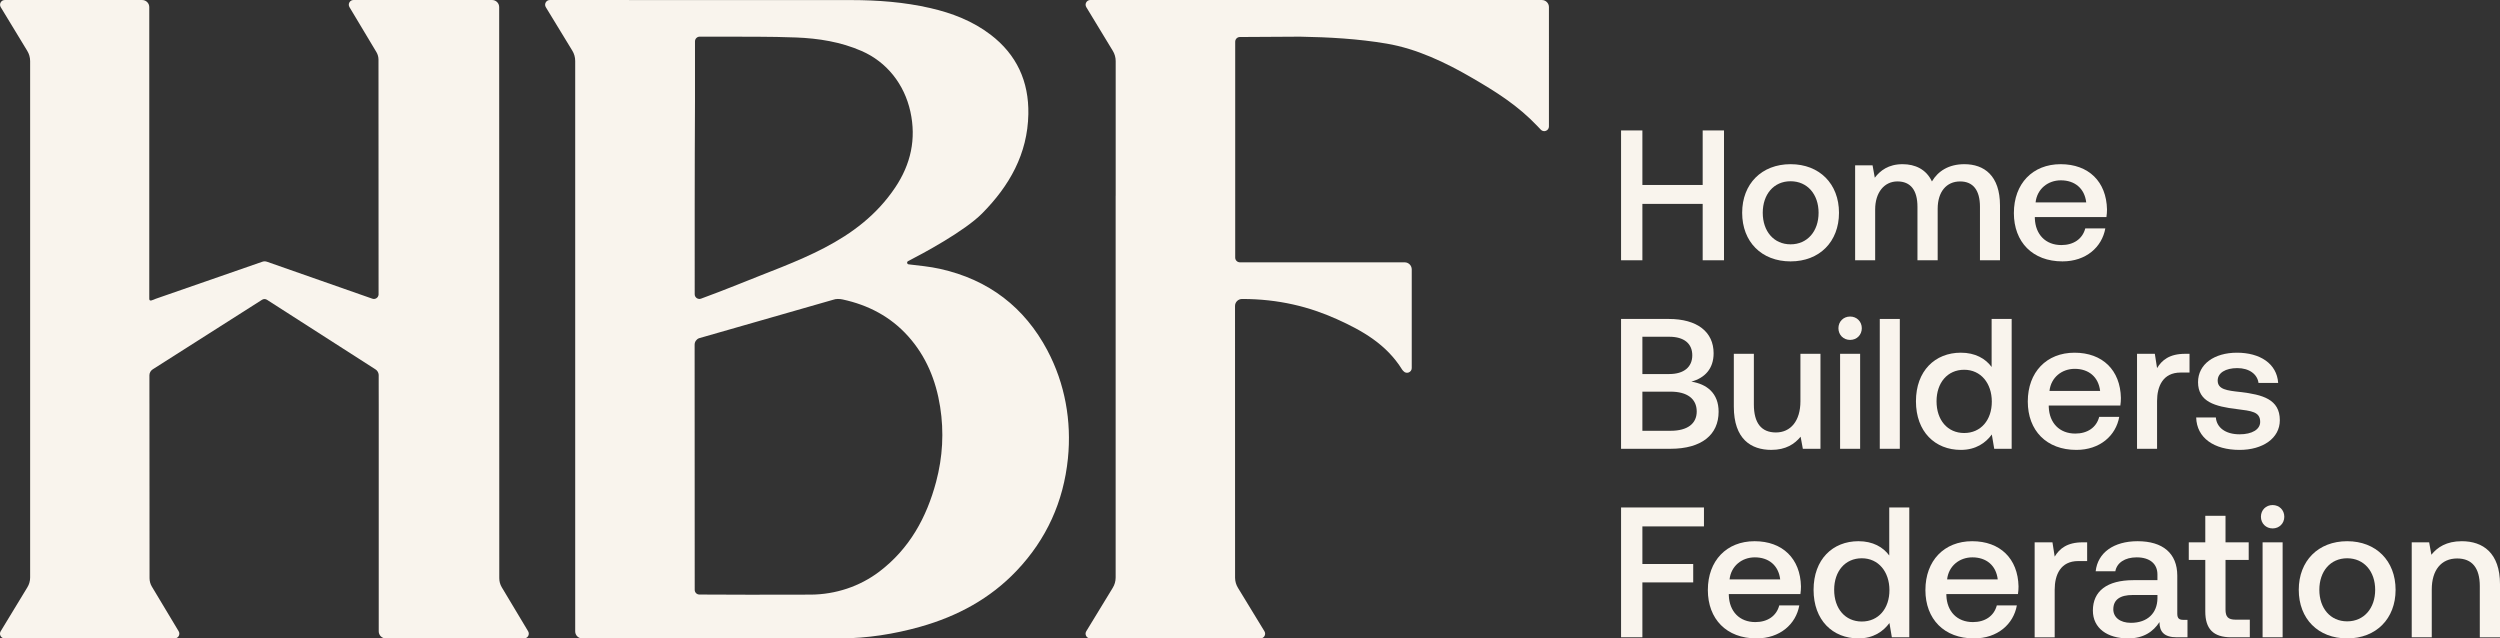
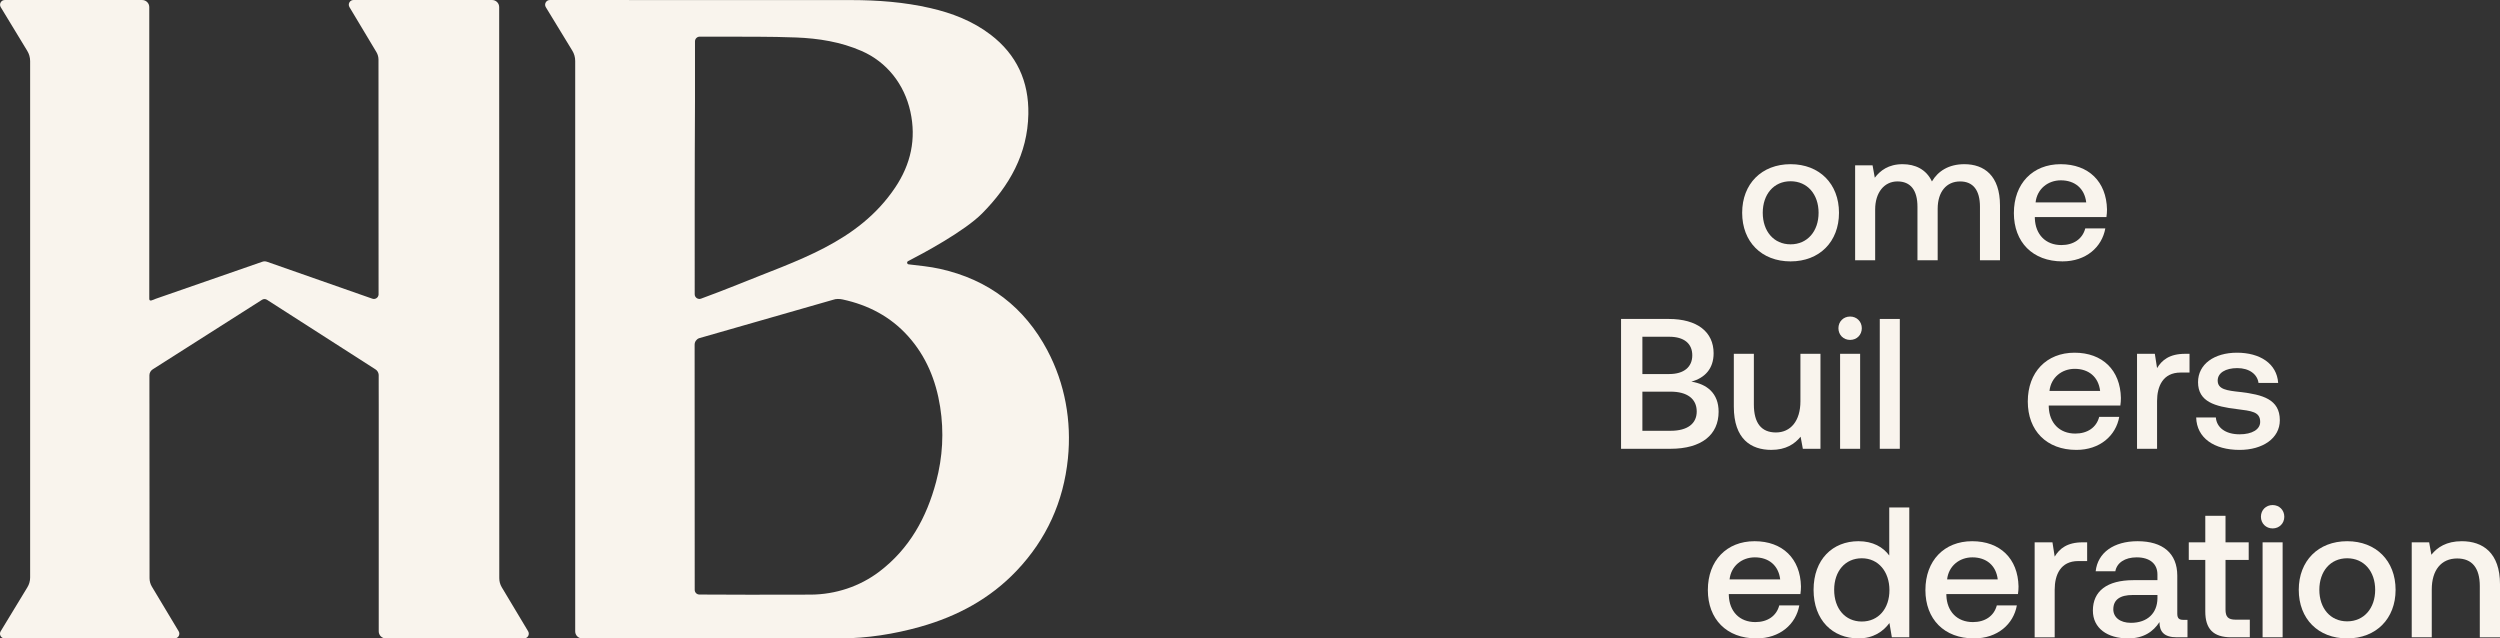
<svg xmlns="http://www.w3.org/2000/svg" id="Layer_1" data-name="Layer 1" viewBox="0 0 2000 510.73">
  <rect x="0" y="0" width="2000" height="510.73" fill="#333333" stroke="none" />
  <defs>
    <style>
      .cls-1 {
        fill: #f9f4ed;
      }
    </style>
  </defs>
  <g>
-     <path class="cls-1" d="M1313.91,104.35v43.63h48.23v-43.63h17.06v103.87h-17.06v-45.11h-48.23v45.11h-17.06v-103.87h17.06Z" />
    <path class="cls-1" d="M1393.73,170.23c0-23.15,15.58-38.88,38.73-38.88s38.73,15.73,38.73,38.88-15.58,38.88-38.73,38.88-38.73-15.58-38.73-38.88ZM1454.87,170.23c0-14.69-8.9-25.23-22.41-25.23s-22.26,10.53-22.26,25.23,8.75,25.23,22.26,25.23,22.41-10.53,22.41-25.23Z" />
    <path class="cls-1" d="M1484.1,132.24h13.95l1.78,9.94c4.3-5.64,10.83-10.83,22.26-10.83,9.94,0,18.85,4.01,23.45,13.8,4.9-8.31,13.5-13.8,25.97-13.8,15.73,0,28.49,9.05,28.49,33.09v43.78h-16.03v-42.74c0-13.35-5.49-20.33-15.88-20.33-10.98,0-17.95,8.31-17.95,21.96v41.1h-16.17v-42.74c0-13.35-5.49-20.33-16.03-20.33s-17.81,8.9-17.81,22.41v40.66h-16.03v-75.97Z" />
    <path class="cls-1" d="M1611.11,170.38c0-23.45,14.99-39.03,37.39-39.03s36.65,13.95,37.1,36.21c0,1.93-.15,4.01-.45,6.08h-57.28v1.04c.45,12.91,8.61,21.37,21.22,21.37,9.79,0,16.92-4.9,19.14-13.35h16.03c-2.67,14.99-15.43,26.41-34.28,26.41-23.89,0-38.88-15.43-38.88-38.73ZM1648.65,144.26c-10.24,0-18.99,6.83-20.18,17.66h40.51c-1.33-11.28-9.2-17.66-20.33-17.66Z" />
    <path class="cls-1" d="M1370.89,282.61c0,12.32-6.97,19.74-17.81,22.7,12.32,1.93,21.81,9.2,21.81,24.04,0,18.4-13.5,29.68-38.58,29.68h-39.47v-103.87h38.14c22.85,0,35.91,10.39,35.91,27.45ZM1313.91,299.23h21.52c11.72,0,18.4-5.64,18.4-14.99s-6.53-14.84-18.4-14.84h-21.52v29.83ZM1313.91,344.63h22.55c13.65,0,20.92-5.79,20.92-15.43,0-10.24-7.72-15.88-20.92-15.88h-22.55v31.31Z" />
    <path class="cls-1" d="M1387.06,283.05h16.03v40.51c0,14.84,5.94,22.41,17.66,22.41s19.59-9.2,19.59-24.93v-37.99h16.03v75.97h-14.1l-1.78-9.65c-4.75,5.79-11.72,10.54-23.45,10.54-16.18,0-29.98-8.61-29.98-34.58v-42.29Z" />
    <path class="cls-1" d="M1470.74,262.58c0-5.34,4.01-9.35,9.35-9.35s9.35,4.01,9.35,9.35-4.01,9.35-9.35,9.35-9.35-4.01-9.35-9.35ZM1488.1,283.05v75.97h-16.03v-75.97h16.03Z" />
    <path class="cls-1" d="M1519.85,255.16v103.87h-16.03v-103.87h16.03Z" />
-     <path class="cls-1" d="M1609.33,255.16v103.87h-13.95l-1.93-11.43c-4.9,6.68-12.76,12.32-24.78,12.32-20.63,0-35.91-14.54-35.91-38.88s15.28-38.88,35.91-38.88c11.57,0,19.73,4.75,24.63,11.43v-38.43h16.03ZM1549.23,321.04c0,14.99,8.75,25.37,22.11,25.37s22.11-10.39,22.11-25.08-8.75-25.52-22.11-25.52-22.11,10.39-22.11,25.23Z" />
    <path class="cls-1" d="M1622.23,321.19c0-23.45,14.99-39.03,37.39-39.03s36.65,13.95,37.1,36.21c0,1.93-.15,4.01-.44,6.08h-57.28v1.04c.45,12.91,8.61,21.37,21.22,21.37,9.79,0,16.92-4.9,19.14-13.35h16.03c-2.67,14.99-15.43,26.41-34.28,26.41-23.89,0-38.88-15.43-38.88-38.73ZM1659.77,295.07c-10.24,0-18.99,6.83-20.18,17.66h40.51c-1.34-11.28-9.2-17.66-20.33-17.66Z" />
    <path class="cls-1" d="M1723.87,283.05l1.78,11.43c3.86-6.38,9.94-11.43,22.41-11.43h3.56v14.99h-7.12c-14.25,0-18.85,11.13-18.85,22.85v38.14h-16.03v-75.97h14.25Z" />
    <path class="cls-1" d="M1756.95,333.95h15.73c.59,7.86,7.42,13.5,18.99,13.5,9.94,0,16.47-3.86,16.47-9.94,0-8.16-6.98-8.75-18.7-10.24-17.36-2.08-31.01-5.79-31.01-21.52,0-14.39,12.91-23.59,31.16-23.59s31.9,8.61,32.94,24.19h-15.73c-.89-6.97-7.42-11.87-16.92-11.87s-15.73,3.86-15.73,9.94c0,7.12,7.27,8.01,18.25,9.2,17.36,2.08,31.46,5.64,31.46,22.56,0,14.54-13.8,23.74-32.2,23.74-20.33,0-34.28-9.5-34.72-25.97Z" />
-     <path class="cls-1" d="M1363.17,405.97v15.13h-49.26v30.12h40.66v14.69h-40.66v43.92h-17.06v-103.87h66.33Z" />
    <path class="cls-1" d="M1366.28,472c0-23.45,14.99-39.03,37.39-39.03s36.65,13.95,37.1,36.21c0,1.93-.15,4.01-.44,6.08h-57.28v1.04c.45,12.91,8.61,21.37,21.22,21.37,9.79,0,16.92-4.9,19.14-13.35h16.03c-2.67,14.99-15.43,26.41-34.28,26.41-23.89,0-38.88-15.43-38.88-38.73ZM1403.83,445.88c-10.24,0-18.99,6.83-20.18,17.66h40.51c-1.34-11.28-9.2-17.66-20.33-17.66Z" />
-     <path class="cls-1" d="M1527.43,405.97v103.87h-13.95l-1.93-11.43c-4.9,6.68-12.76,12.32-24.78,12.32-20.63,0-35.91-14.54-35.91-38.88s15.28-38.88,35.91-38.88c11.57,0,19.73,4.75,24.63,11.43v-38.43h16.03ZM1467.33,471.85c0,14.99,8.75,25.37,22.11,25.37s22.11-10.39,22.11-25.08-8.75-25.52-22.11-25.52-22.11,10.39-22.11,25.23Z" />
+     <path class="cls-1" d="M1527.43,405.97v103.87h-13.95l-1.93-11.43c-4.9,6.68-12.76,12.32-24.78,12.32-20.63,0-35.91-14.54-35.91-38.88s15.28-38.88,35.91-38.88c11.57,0,19.73,4.75,24.63,11.43v-38.43h16.03ZM1467.33,471.85c0,14.99,8.75,25.37,22.11,25.37s22.11-10.39,22.11-25.08-8.75-25.52-22.11-25.52-22.11,10.39-22.11,25.23" />
    <path class="cls-1" d="M1540.33,472c0-23.45,14.99-39.03,37.39-39.03s36.65,13.95,37.1,36.21c0,1.93-.15,4.01-.45,6.08h-57.28v1.04c.45,12.91,8.61,21.37,21.22,21.37,9.79,0,16.92-4.9,19.14-13.35h16.03c-2.67,14.99-15.43,26.41-34.28,26.41-23.89,0-38.88-15.43-38.88-38.73ZM1577.87,445.88c-10.24,0-18.99,6.83-20.18,17.66h40.51c-1.33-11.28-9.2-17.66-20.33-17.66Z" />
    <path class="cls-1" d="M1641.97,433.86l1.78,11.43c3.86-6.38,9.94-11.43,22.41-11.43h3.56v14.99h-7.12c-14.25,0-18.85,11.13-18.85,22.85v38.14h-16.03v-75.97h14.25Z" />
    <path class="cls-1" d="M1710.07,432.97c20.18,0,31.76,9.65,31.76,27.6v30.42c0,3.86,1.63,4.9,4.9,4.9h3.26v13.95h-8.46c-10.39,0-13.95-4.6-13.95-12.17-5.05,7.72-12.76,13.06-25.08,13.06-16.62,0-28.19-8.16-28.19-22.26,0-15.58,11.28-24.34,32.5-24.34h19.14v-4.6c0-8.46-6.08-13.65-16.62-13.65-9.5,0-15.88,4.45-17.06,11.13h-15.73c1.63-14.84,14.39-24.04,33.54-24.04ZM1690.64,487.43c0,6.38,5.34,10.83,14.1,10.83,13.36,0,21.07-7.86,21.22-19.59v-2.67h-19.88c-9.94,0-15.43,3.71-15.43,11.43Z" />
    <path class="cls-1" d="M1764.23,447.96h-13.21v-14.1h13.21v-21.22h16.18v21.22h18.55v14.1h-18.55v39.62c0,5.94,2.08,8.16,8.16,8.16h11.28v14.1h-14.84c-14.54,0-20.78-6.83-20.78-20.63v-41.25Z" />
    <path class="cls-1" d="M1808.74,413.39c0-5.34,4.01-9.35,9.35-9.35s9.35,4.01,9.35,9.35-4.01,9.35-9.35,9.35-9.35-4.01-9.35-9.35ZM1826.1,433.86v75.97h-16.03v-75.97h16.03Z" />
    <path class="cls-1" d="M1839.01,471.85c0-23.15,15.58-38.88,38.73-38.88s38.73,15.73,38.73,38.88-15.58,38.88-38.73,38.88-38.73-15.58-38.73-38.88ZM1900.14,471.85c0-14.69-8.9-25.23-22.41-25.23s-22.26,10.53-22.26,25.23,8.75,25.23,22.26,25.23,22.41-10.53,22.41-25.23Z" />
    <path class="cls-1" d="M1943.32,433.86l1.78,9.94c4.75-5.94,12.02-10.83,24.34-10.83,16.77,0,30.57,9.2,30.57,34.58v42.29h-16.17v-40.96c0-14.39-6.08-22.11-18.1-22.11-12.76,0-20.33,9.35-20.33,24.78v38.28h-16.03v-75.97h13.95Z" />
  </g>
  <g>
    <path class="cls-1" d="M119.42,235.66V5.68c0-3.12-2.53-5.66-5.66-5.66H3.81C.87.02-.94,3.24.59,5.75l21.15,34.83c1.55,2.49,2.37,5.36,2.37,8.29-.05,137.72-.05,275.44,0,413.16,0,2.79-.78,5.52-2.25,7.88L.55,505c-1.53,2.51.28,5.73,3.22,5.73h135.93c2.93,0,4.74-3.2,3.23-5.71l-21.47-35.78c-1.2-2.02-1.83-4.37-1.83-6.72-.09-66.32-.08-76.66-.08-138.24l-.02-14.34v-9.82c.03-1.89,1.09-3.66,2.69-4.68,12.21-7.78,64.1-40.87,87.43-55.63,1.2-.76,2.73-.75,3.92.01l86.83,55.69c1.5.96,2.42,2.59,2.55,4.35v7.84s.03,16.09.03,16.09v181.27c0,3.12,2.53,5.66,5.66,5.66h110.62c2.93,0,4.74-3.2,3.23-5.71l-21.13-35.28c-1.27-2.16-1.94-4.63-1.94-7.14l-.08-456.93c0-3.12-2.53-5.65-5.66-5.65h-110.87c-2.93,0-4.74,3.19-3.23,5.71l21.59,36.04c1.06,1.78,1.61,3.82,1.62,5.89.09,55.69.07,135.73.07,191.42v-3.35c-.21,2.47-2.74,4.12-5.11,3.19l-83.98-29.44c-1.32-.52-2.79-.52-4.11,0l-85.02,29.54c-2.47.96-5.22,2.65-5.22,0" />
    <path class="cls-1" d="M837.95,280.37c-18.3-34.47-46.87-56.62-86-65.3-8.25-1.83-16.73-2.59-25.05-3.59-1.33-.16-1.66-1.94-.46-2.56,11.53-5.91,45.04-23.82,59.3-38.22,21.77-21.99,36.36-47.56,36.94-79.43.48-26.09-9.28-47.52-30.16-63.49-14.34-10.97-30.83-17.31-48.26-21.32C723.45,1.68,702.28.09,681.02.06l-220.86-.04h-20.29c-2.94,0-4.75,3.22-3.22,5.73l21.14,34.68c1.55,2.49,2.37,5.36,2.37,8.29v-.14c.06,136,.06,319.25,0,456.53,0,3.13,2.54,5.63,5.67,5.62h206.21c21.76-.08,43.24-3.43,64.22-9.34,29.53-8.32,55.83-22.43,77.08-44.83,23.83-25.13,37.48-55.14,41-89.81,3.03-29.85-2.33-59.87-16.4-86.37ZM555.99,81.95v-48.86c0-2.08,1.69-3.77,3.77-3.77h15.06c20.69.09,41.39-.14,62.06.66,17.97.7,35.71,3.51,52.42,10.81,20.14,8.81,34.17,26.52,39.01,48.51,4.82,21.92.32,42.09-12.09,60.62-29.72,44.38-79.03,58.49-126.52,77.92-9.4,3.85-18.94,7.34-28.83,11.07-2.46.93-5.11-.87-5.11-3.5-.02-23.16-.06-105.41.23-153.47ZM748.93,385.3c-7.62,28.73-21.39,53.75-45.53,72.04-15.72,11.9-35.01,18.22-54.73,18.36-25.91.19-75.22.03-89.16-.07-2.07-.01-3.74-1.67-3.74-3.74,0-20.9.01-139.27-.07-196.14,0-2.27,1.37-4.3,3.47-5.15l107.39-30.8c2.23-.86,5.15-.75,7.56-.23,20.42,4.42,38.23,13.67,52.33,29.35,14.49,16.13,22.32,35.36,25.66,56.53,3.18,20.15,2.04,40.18-3.18,59.85Z" />
-     <path class="cls-1" d="M1107.84,209.86h-115.92c-2.08,0-3.76-1.69-3.76-3.76V33.38c0-2.07,1.65-3.75,3.72-3.77,11.82-.1,47.73-.29,48.17-.28,23.21.41,46.36,1.68,69.29,5.57,24.15,4.1,47.1,15.07,68.35,27.42,19.77,11.49,36.63,22.15,52.3,38.62.88.92,1.75,1.85,2.64,2.79,2.34,2.49,6.52.84,6.52-2.57V5.67c0-3.12-2.53-5.65-5.65-5.65l-361.24-.02c-2.94,0-4.75,3.22-3.22,5.73l21.14,34.84c1.55,2.49,2.37,5.36,2.37,8.29v107.66s-.03,0-.03,0v305.52c0,2.93-.82,5.8-2.37,8.29l-21.14,34.68c-1.53,2.51.28,5.73,3.22,5.73h136.1c2.94,0,4.75-3.22,3.22-5.73l-21.14-34.68c-1.5-2.42-2.31-5.19-2.35-8.03-.04-79.52-.04-194.82-.04-217.54,0-3.12,2.56-5.58,5.68-5.58,29.32,0,53.88,6.29,75.73,16.12,20.54,9.24,39.76,20.18,52.28,40.39.29.47.73.84,1.1,1.26,2.29,2.6,6.58.97,6.58-2.49v-78.94c0-3.12-2.53-5.65-5.65-5.65h-15.88Z" />
  </g>
</svg>